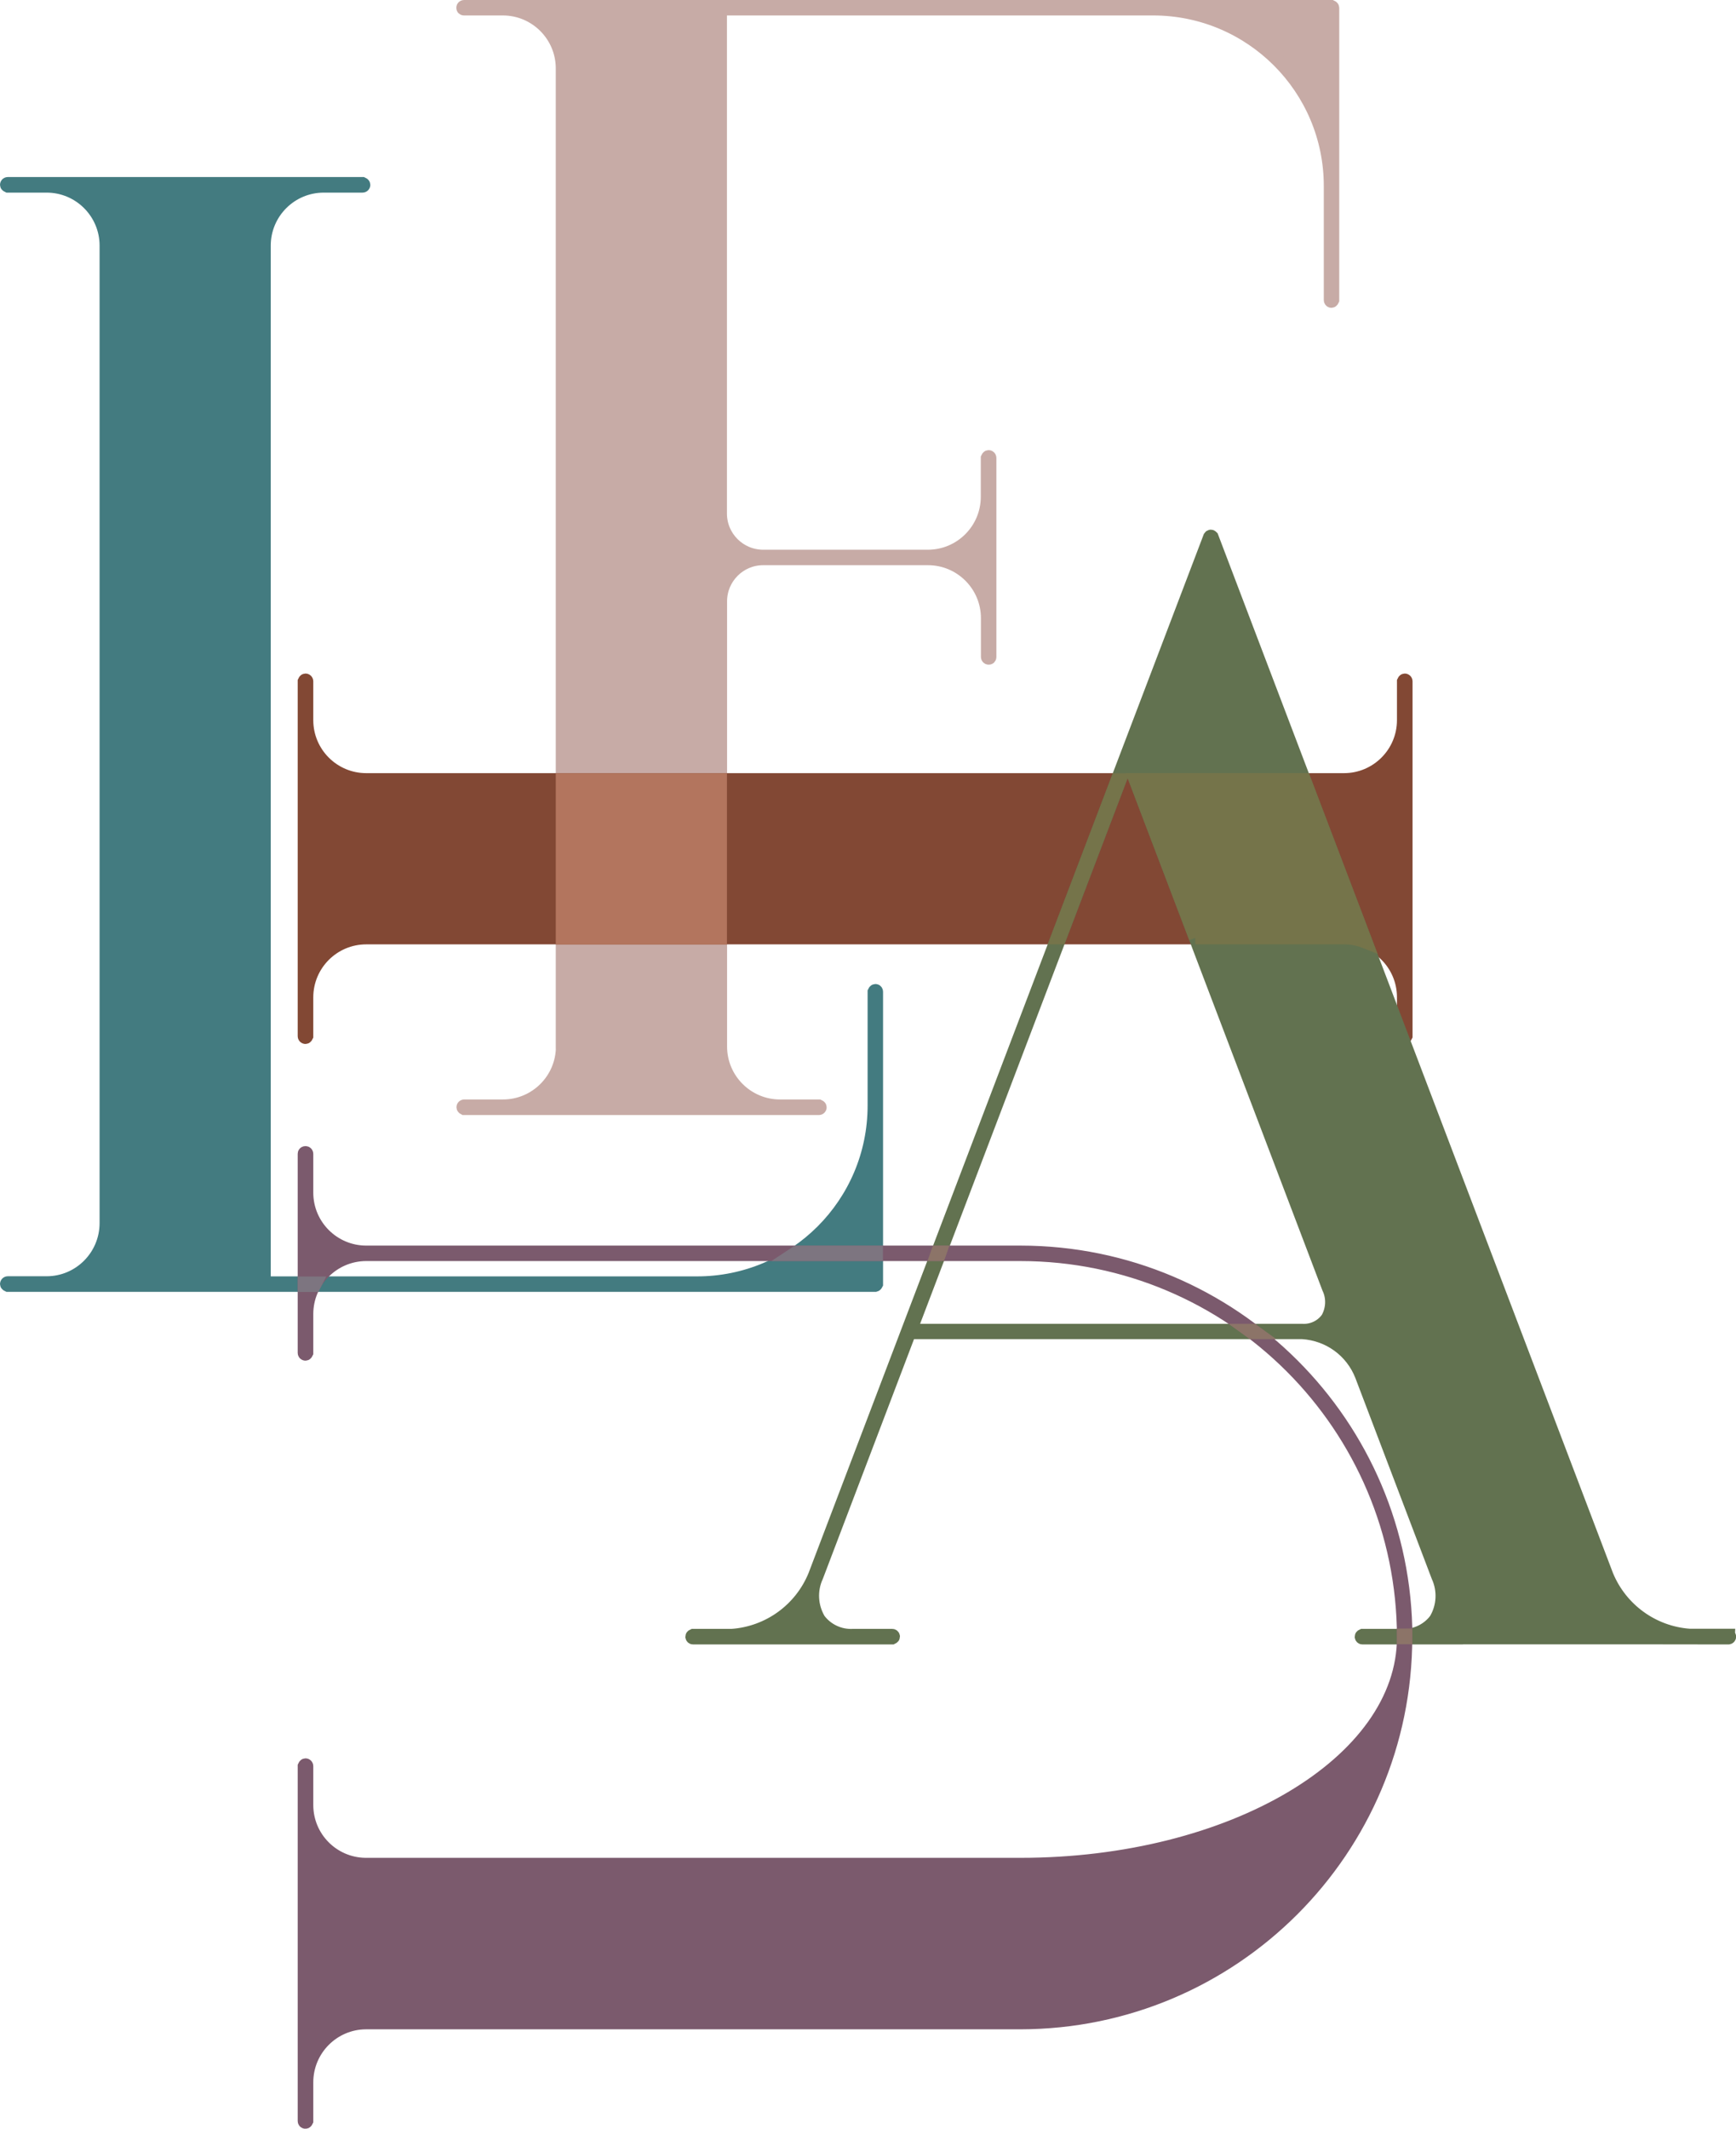
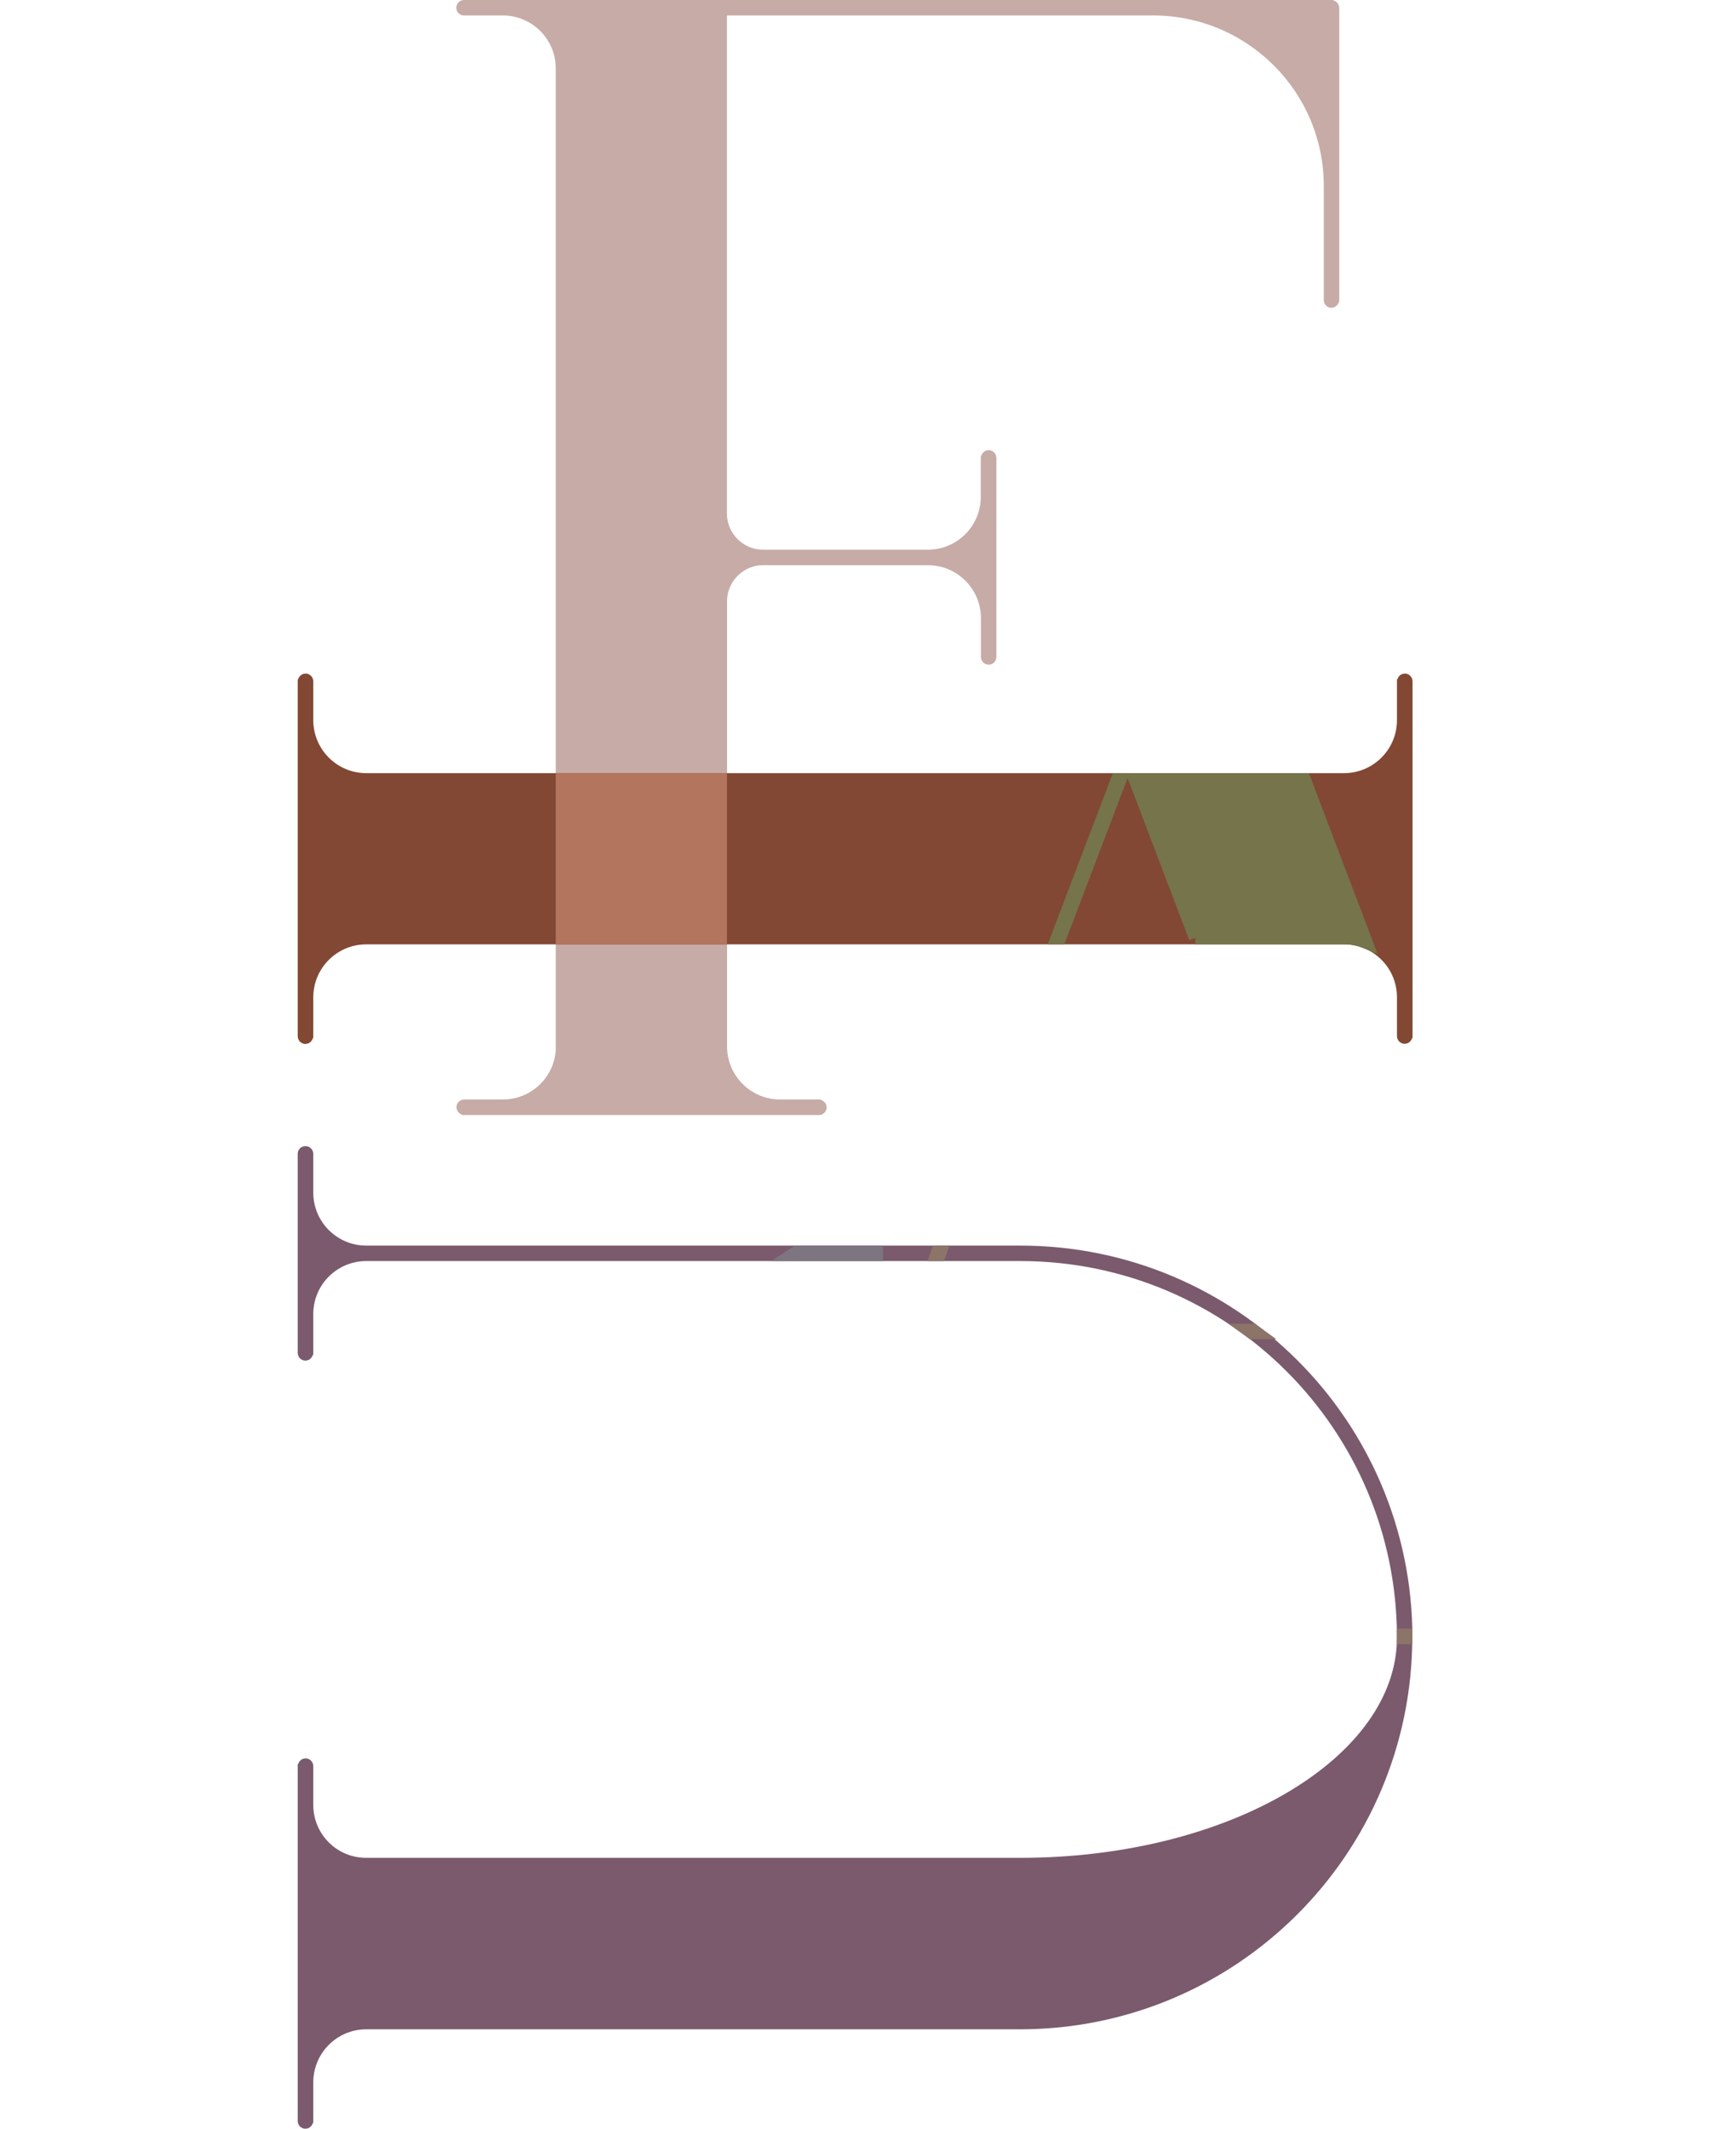
<svg xmlns="http://www.w3.org/2000/svg" id="logo" viewBox="0 0 131.44 161.12">
  <defs>
    <style>.cls-1{fill:#75744a;stroke:#75744a;}.cls-1,.cls-2,.cls-3,.cls-4,.cls-5,.cls-6,.cls-7,.cls-8,.cls-9{stroke-miterlimit:10;}.cls-2{fill:#824834;stroke:#824834;}.cls-3{stroke:#8c7468;}.cls-3,.cls-8{fill:#627250;}.cls-10{fill:none;}.cls-4{fill:#437b80;stroke:#437b80;}.cls-5{fill:#c7aba6;stroke:#c7aba6;}.cls-6{fill:#7b5a6d;stroke:#7b5a6d;}.cls-7{fill:#7d7580;stroke:#7d7580;}.cls-8{stroke:#627250;}.cls-9{fill:#b3755e;stroke:#b3755e;}</style>
  </defs>
  <path class="cls-5" d="M42.58,79.2V5.18c0-2.49-2.02-4.51-4.51-4.51h-2.94s-.04,0-.06-.02c-.02-.02-.02-.04-.02-.06s0-.04.02-.06.04-.03.06-.03h65.68s.09.04.09.09v22.12s-.04.09-.09.09c-.02,0-.04,0-.06-.03s-.02-.04-.02-.06v-8.63c0-7.4-6-13.4-13.41-13.41h-32.78v38.2h0c0,1.79,1.45,3.23,3.23,3.24h12.48c2.49,0,4.51-2.02,4.51-4.51v-2.94s.04-.09.09-.09.09.04.09.09v15.07s0,.04-.02.06c-.02.02-.04.02-.06.02s-.04,0-.06-.02c-.02-.02-.03-.04-.03-.06v-2.94c0-2.49-2.02-4.51-4.51-4.51h-12.48c-1.78,0-3.23,1.45-3.23,3.23h0v33.7c0,2.49,2.02,4.51,4.51,4.51h2.94s.09.04.09.09-.04.09-.09.09h-26.86s-.08-.04-.08-.09c0-.02,0-.04.02-.06.02-.02.04-.03.06-.03h2.94c2.49,0,4.51-2.02,4.51-4.51Z" />
  <path class="cls-2" d="M101.76,70.98H27.73c-2.49,0-4.51,2.02-4.51,4.51v2.94s-.04.09-.09.09-.09-.04-.09-.09v-26.86s.04-.09.09-.09.09.04.09.09v2.94c0,2.49,2.02,4.51,4.51,4.51h74.03c2.49,0,4.51-2.02,4.51-4.51v-2.94s.04-.09.09-.09.09.04.09.09v26.85s-.04.09-.09.09-.09-.04-.09-.09v-2.94c0-2.49-2.02-4.51-4.51-4.51Z" />
-   <path class="cls-4" d="M8.04,92.61V18.59c0-2.49-2.02-4.51-4.51-4.51H.59s-.09-.04-.09-.09.04-.09.09-.09h26.86s.09.04.09.09-.04.09-.09.09h-2.94c-2.49,0-4.51,2.02-4.51,4.51v78.52h32.78c7.4,0,13.4-6,13.41-13.41v-8.63s.04-.09.09-.09c.02,0,.04,0,.06.03.02.02.02.04.02.06v22.12s-.04.08-.08.09H.59s-.09-.04-.09-.09.04-.09.09-.09h2.94c2.49,0,4.5-2.02,4.51-4.51Z" />
  <path class="cls-10" d="M85.37,57.5l-16.44,43.2h29.67c.73.04,1.42-.28,1.86-.86.43-.71.47-1.59.11-2.35l-15.21-39.99Z" />
-   <path class="cls-8" d="M130.86,123.78h-2.94c-2.78-.2-5.2-1.96-6.26-4.53l-27.03-71.06-2.87-7.55s-.05-.05-.08-.05-.06.02-.08.05l-6.31,16.57-23.61,62.05c-1.06,2.58-3.48,4.33-6.26,4.53h-2.94s-.09.04-.09.09.04.09.09.09h15.07s.09-.04.09-.09-.04-.09-.09-.09h-2.94c-1.01.06-1.99-.39-2.6-1.2-.59-1-.66-2.22-.17-3.28l7.02-18.45h29.74c2.01.12,3.76,1.39,4.49,3.27l5.78,15.19c.48,1.05.42,2.27-.17,3.27-.61.81-1.58,1.26-2.6,1.2h-2.94s-.09.04-.09.09.04.09.09.09h7.54s.01,0,.02-.01h12.6s7.54.01,7.54.01c.05,0,.09-.04.09-.09s-.04-.09-.09-.09ZM100.47,99.84c-.44.58-1.14.9-1.86.86h-29.67l16.44-43.2,15.21,39.99c.36.75.31,1.63-.11,2.35Z" />
  <path class="cls-6" d="M106.43,123.93c-.02,16.1-13.07,29.15-29.17,29.17H27.71c-2.48.01-4.49,2.03-4.49,4.51v2.93s-.04.09-.09.09-.09-.04-.09-.09v-7.54h0v-11.78h0v-7.54s.04-.09.09-.09.09.04.09.09v2.94c0,2.46,1.97,4.46,4.43,4.5h49.62c15.99,0,29-7.71,29-17.19-.02-16-12.99-28.97-29-28.98H27.7c-2.48.02-4.48,2.03-4.48,4.51v2.94s-.04.09-.09.09-.09-.04-.09-.09v-15.07s0-.04.03-.06c.02-.02.04-.02.06-.02.02,0,.04,0,.06.02.02.02.03.04.03.06v2.94c0,2.49,2.02,4.51,4.51,4.51h49.54c16.1.01,29.15,13.05,29.17,29.15Z" />
  <polygon class="cls-10" points="85.37 57.5 84.79 59.03 85.95 59.03 85.37 57.5" />
  <path class="cls-10" d="M68.93,100.7h29.67c.73.04,1.42-.28,1.86-.86.43-.71.47-1.59.11-2.35l-10.08-26.51h-10.26l-11.31,29.71Z" />
  <polygon class="cls-1" points="84.79 59.03 84.6 59.03 80.05 70.98 80.24 70.98 84.79 59.03" />
  <path class="cls-1" d="M90.5,70.98h11.26c.59,0,1.15.12,1.67.33l-4.67-12.29h-12.8l4.55,11.96Z" />
  <rect class="cls-9" x="42.58" y="59.03" width="11.96" height="11.96" />
  <g id="bout_sur_L">
    <path class="cls-7" d="M60.06,94.95h6.29v-.17h-6.02c-.09.06-.18.11-.27.17Z" />
-     <path class="cls-7" d="M23.89,97.12h-.85v.17h.76c.03-.06.06-.11.09-.17Z" />
  </g>
  <g id="bout_de_u">
    <path class="cls-3" d="M94.86,100.7h-.28c.07.05.14.11.21.16h.28c-.07-.05-.14-.11-.21-.16Z" />
    <path class="cls-3" d="M106.43,123.93c0-.06,0-.11,0-.17-.06,0-.11.01-.17.01,0,.05,0,.11,0,.16,0,0,0,.01,0,.02h.17s0-.01,0-.02Z" />
    <polygon class="cls-3" points="70.99 94.78 70.93 94.95 71.12 94.95 71.18 94.78 70.99 94.78" />
  </g>
</svg>